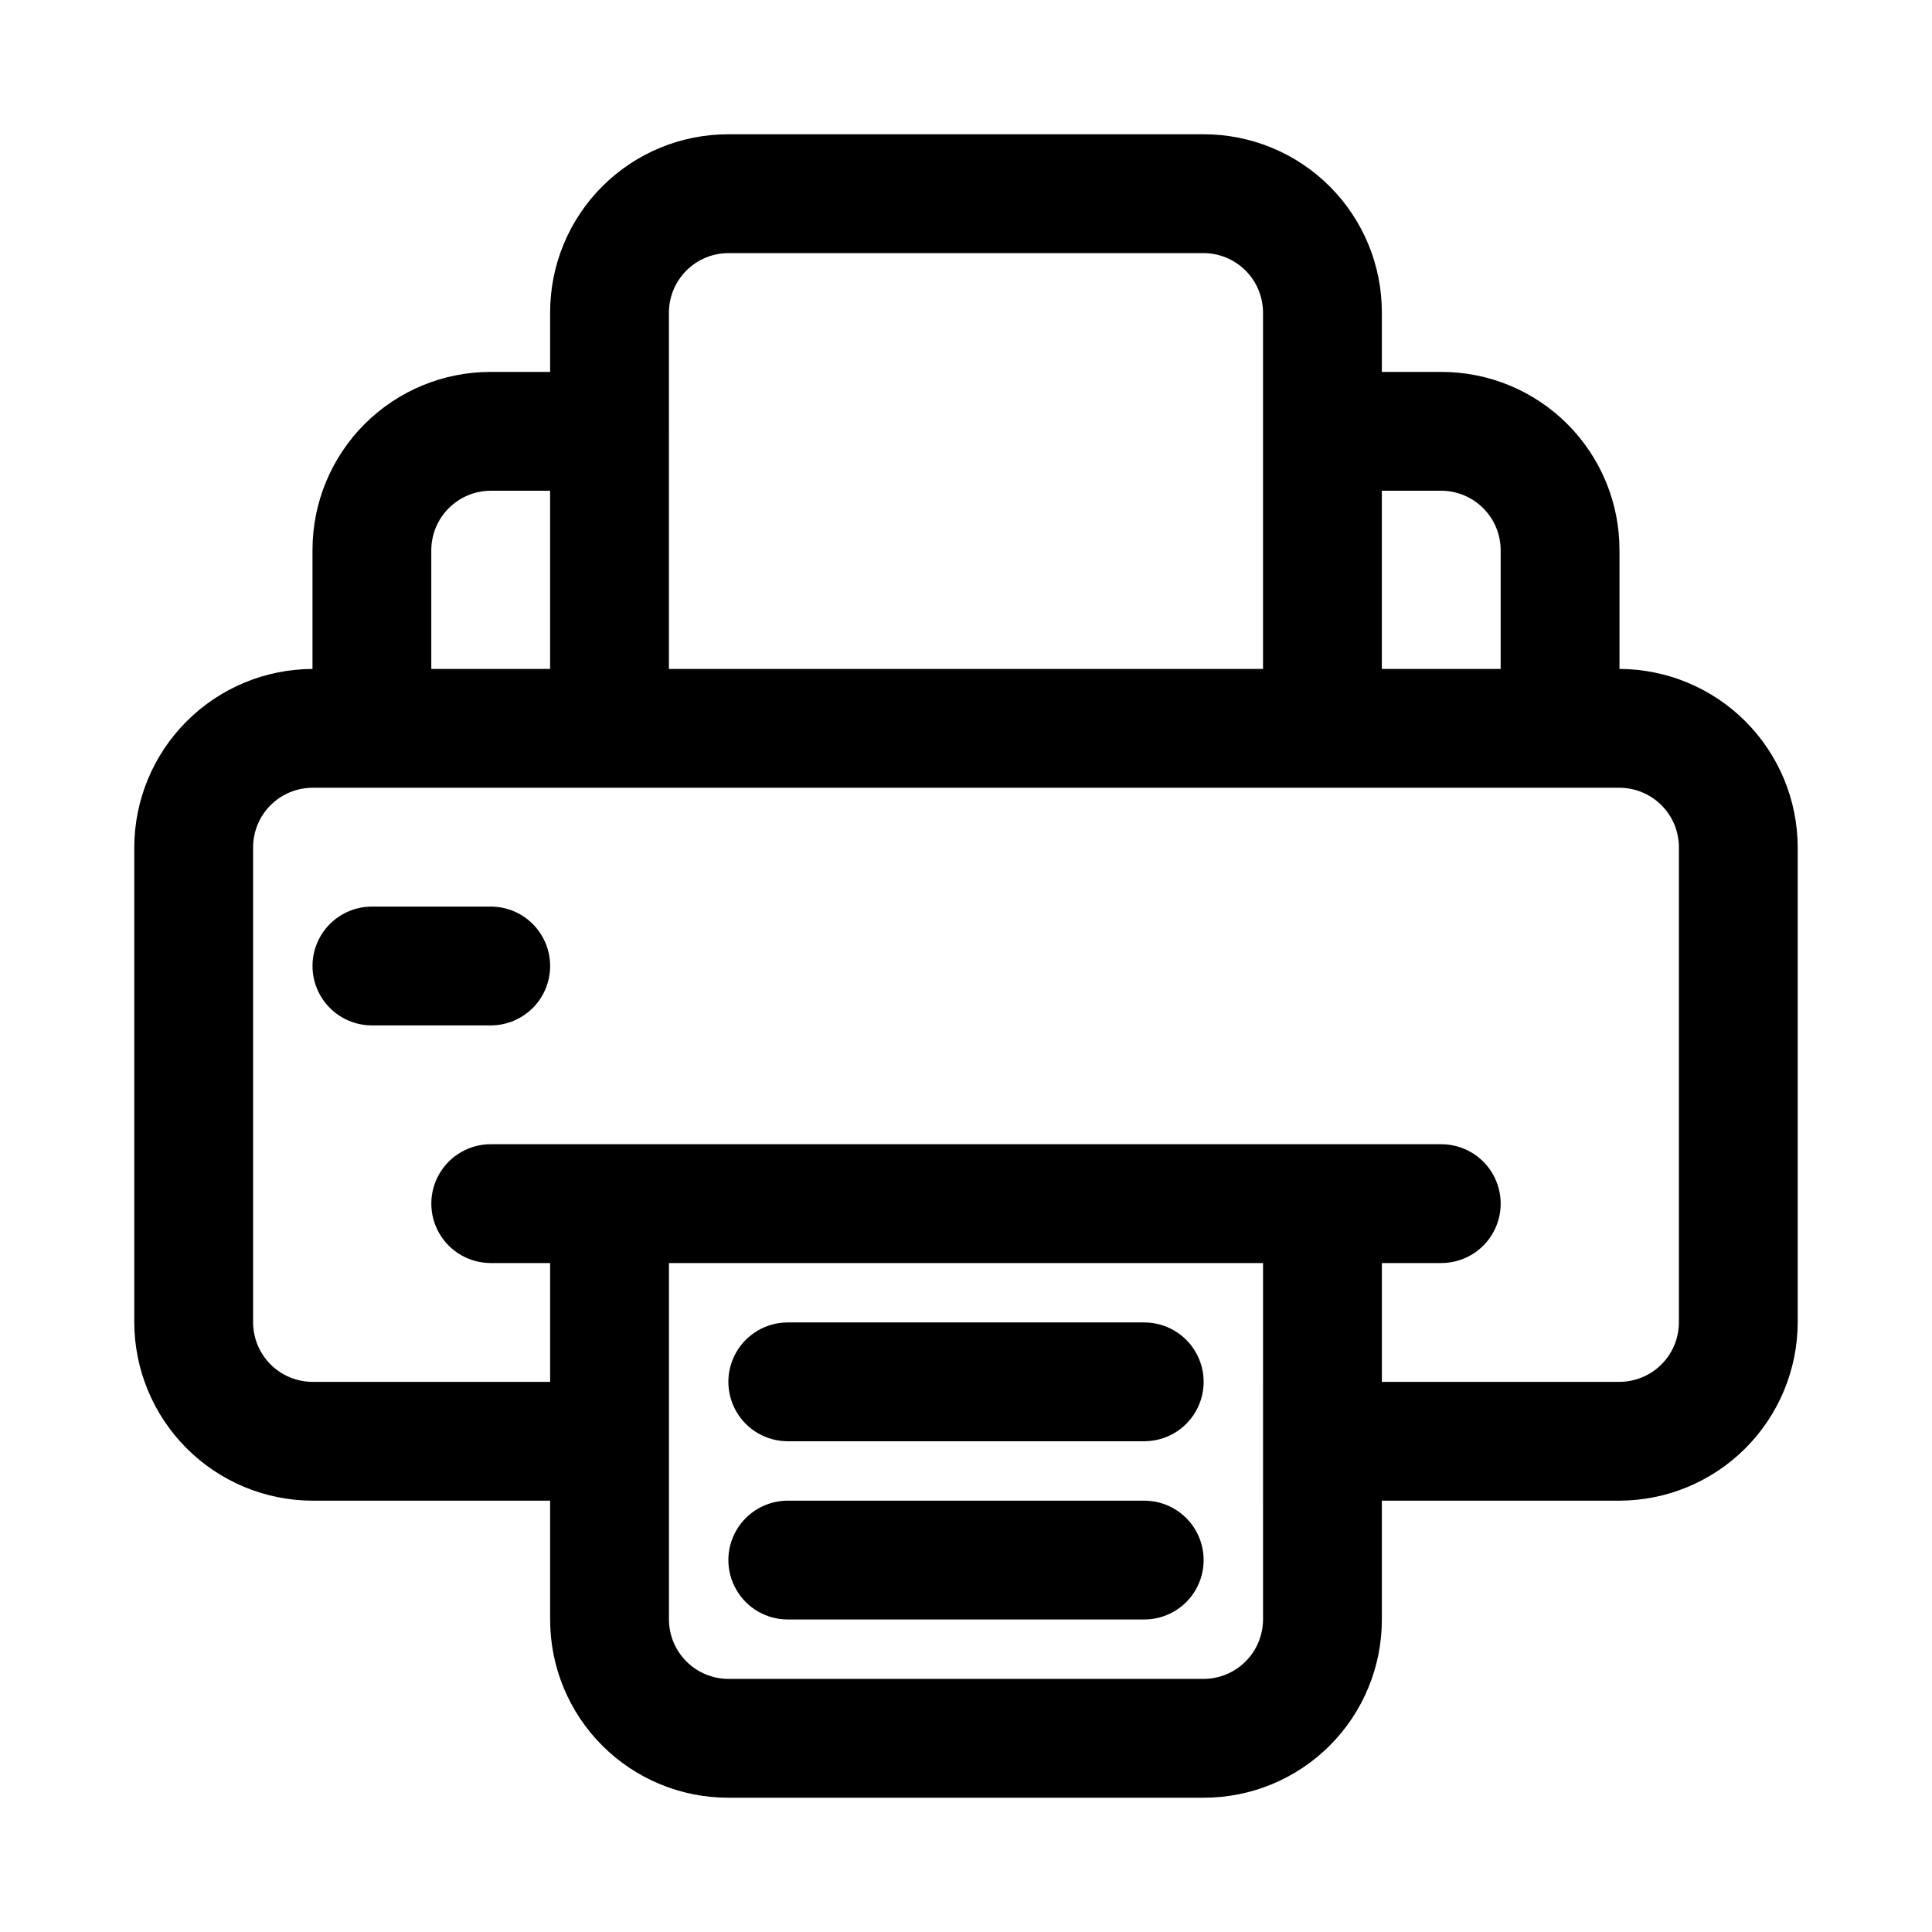
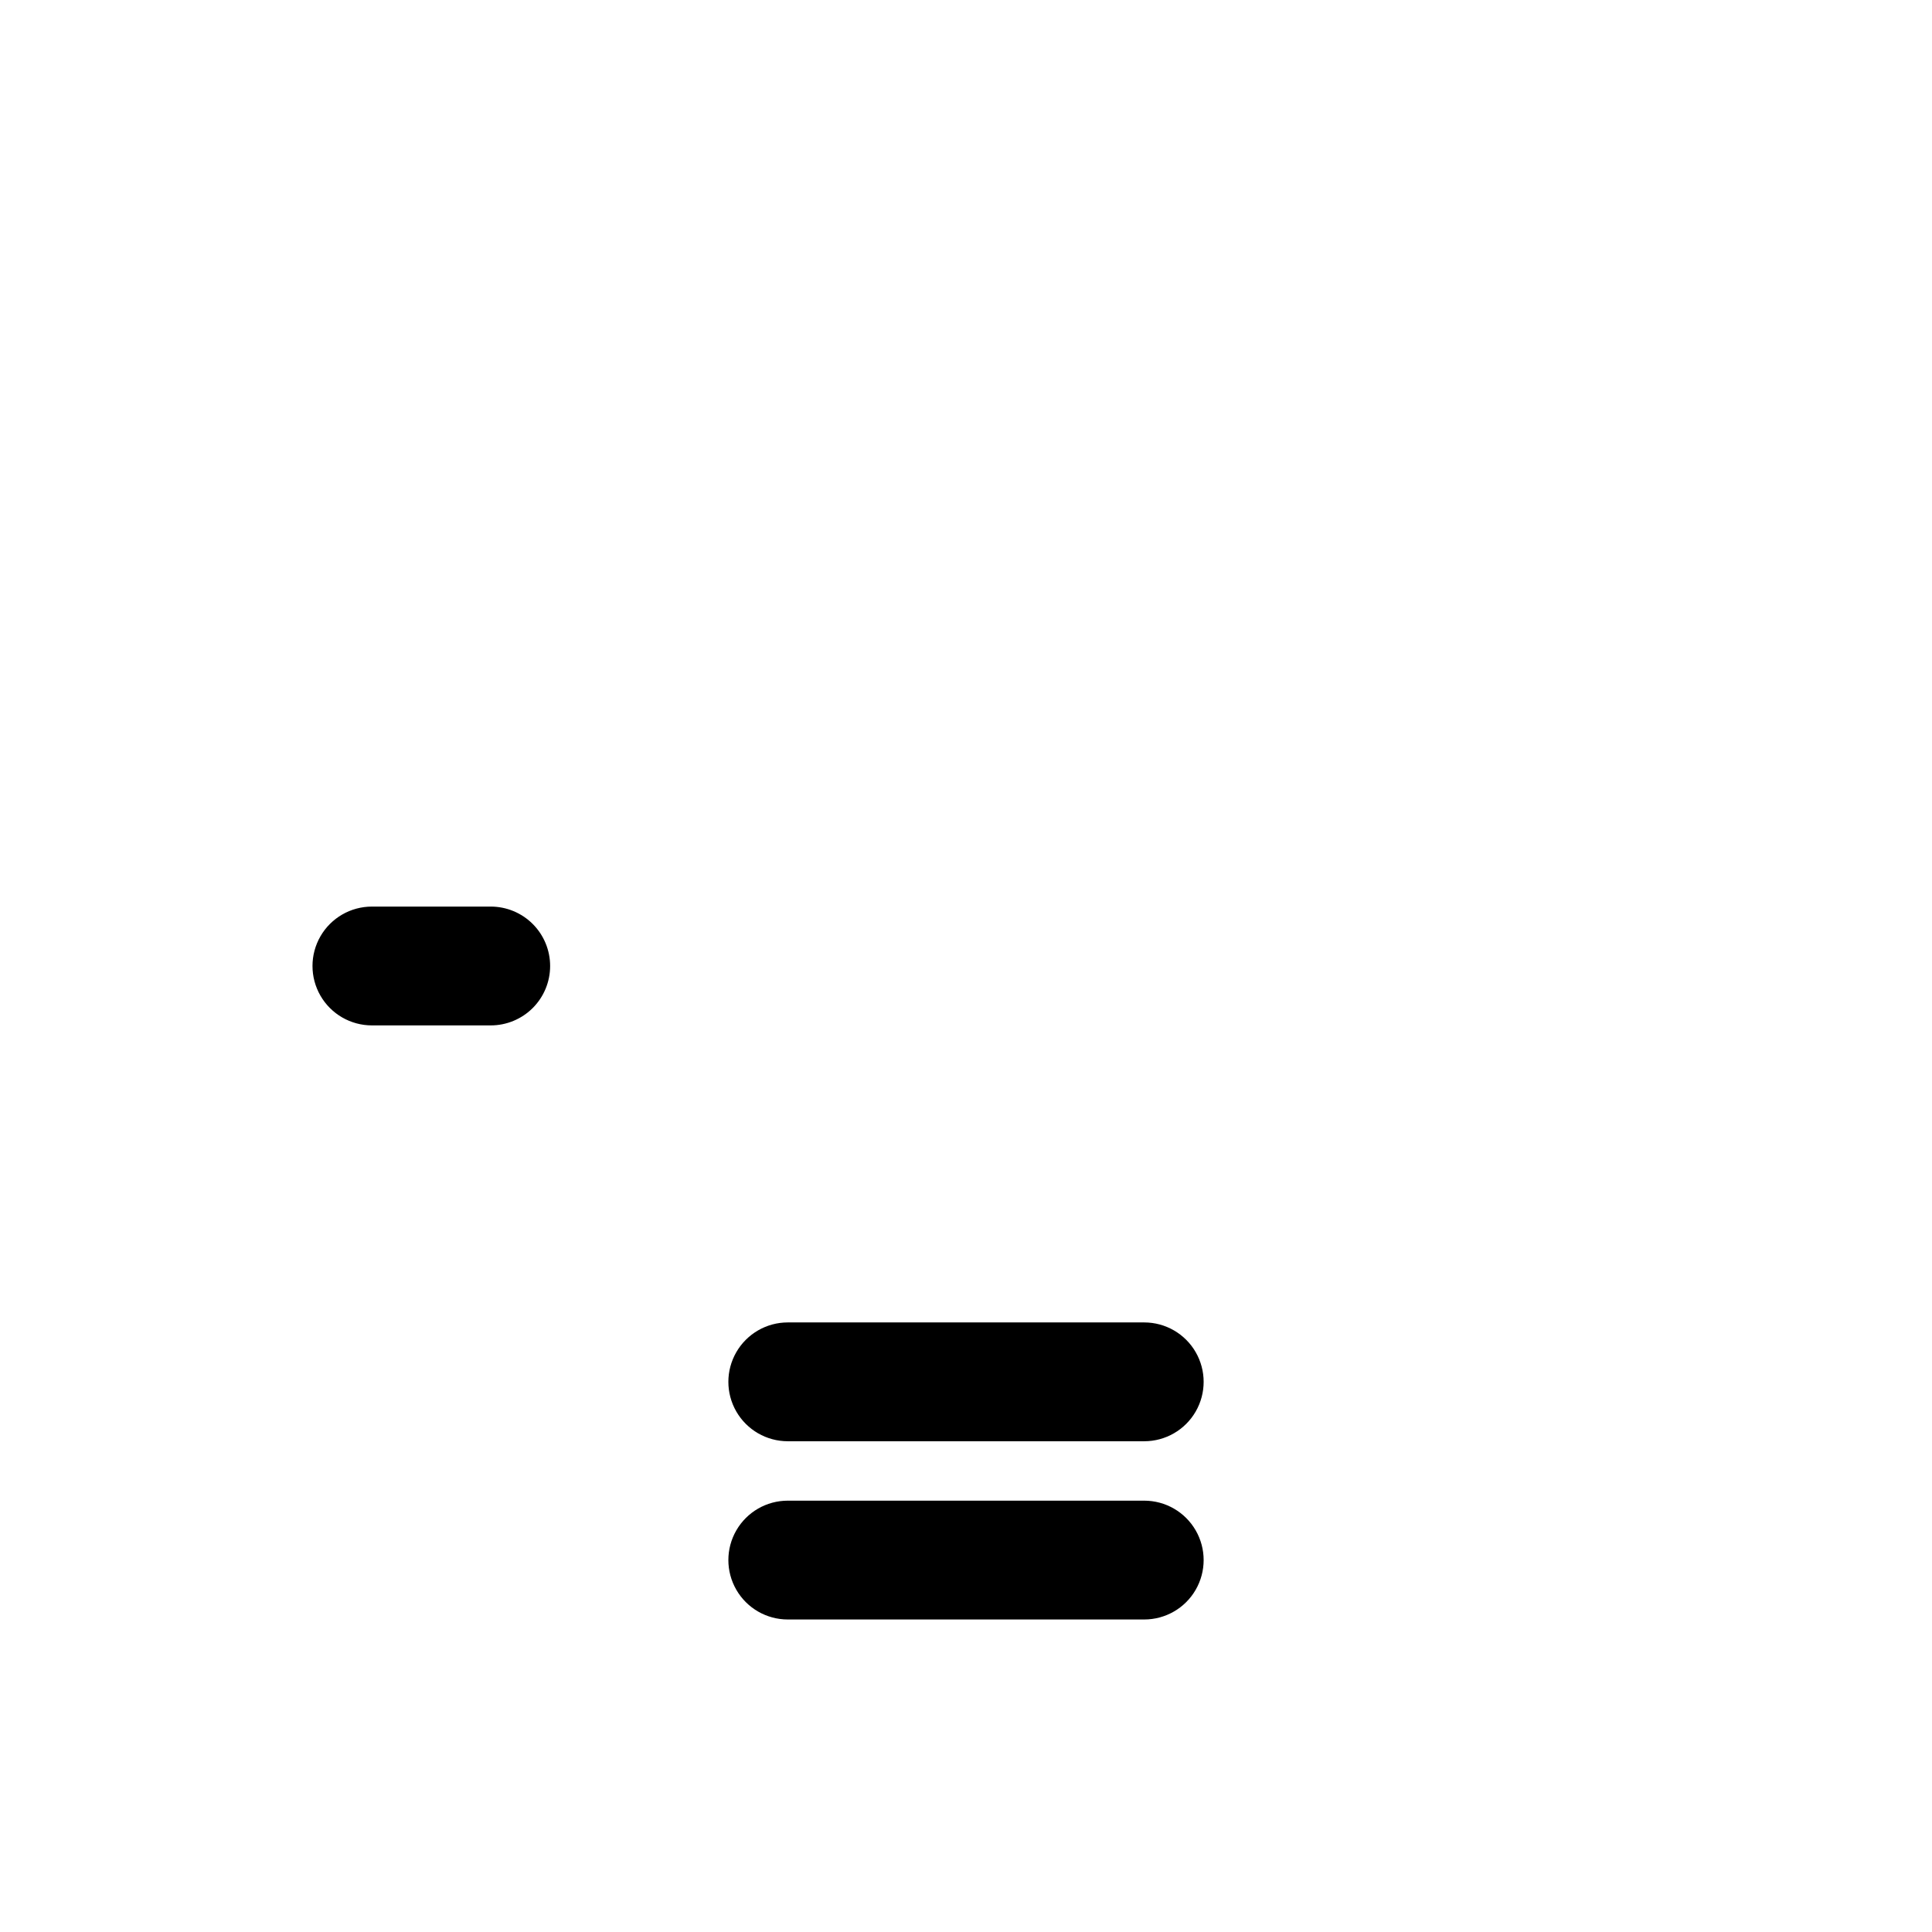
<svg xmlns="http://www.w3.org/2000/svg" fill="#000000" width="800px" height="800px" version="1.1" viewBox="144 144 512 512">
  <g>
-     <path d="m573.18 321.28v-31.488c0.016-12.531-4.953-24.555-13.816-33.414-8.859-8.863-20.883-13.832-33.418-13.816h-15.742v-15.746c0.016-12.531-4.953-24.555-13.816-33.414-8.859-8.863-20.883-13.832-33.414-13.816h-125.95c-12.531-0.016-24.555 4.953-33.418 13.816-8.859 8.859-13.832 20.883-13.816 33.414v15.746h-15.742c-12.531-0.016-24.555 4.953-33.418 13.816-8.859 8.859-13.832 20.883-13.816 33.414v31.488c-12.516 0.039-24.508 5.027-33.355 13.875-8.852 8.852-13.84 20.844-13.875 33.359v125.95-0.004c0.035 12.516 5.023 24.512 13.875 33.359 8.848 8.852 20.84 13.84 33.355 13.875h62.977v31.488c-0.016 12.531 4.957 24.555 13.816 33.418 8.863 8.859 20.887 13.832 33.418 13.812h125.95c12.531 0.02 24.555-4.953 33.414-13.812 8.863-8.863 13.832-20.887 13.816-33.418v-31.488h62.977c12.516-0.035 24.508-5.023 33.355-13.875 8.852-8.848 13.84-20.844 13.875-33.359v-125.95c-0.035-12.516-5.023-24.508-13.875-33.359-8.848-8.848-20.84-13.836-33.355-13.875zm-62.977-47.23h15.742c4.172 0.012 8.172 1.676 11.121 4.625 2.949 2.949 4.613 6.945 4.625 11.117v31.488h-31.488zm-188.93-47.234c0.012-4.172 1.676-8.168 4.625-11.117 2.949-2.949 6.949-4.613 11.121-4.625h125.95c4.172 0.012 8.168 1.676 11.117 4.625 2.949 2.949 4.613 6.945 4.625 11.117v94.465h-157.44zm-62.977 62.977c0.012-4.172 1.676-8.168 4.625-11.117s6.949-4.613 11.121-4.625h15.742v47.23h-31.488zm220.42 283.39c-0.012 4.172-1.676 8.168-4.625 11.117-2.949 2.953-6.945 4.613-11.117 4.625h-125.95c-4.172-0.012-8.172-1.672-11.121-4.625-2.949-2.949-4.613-6.945-4.625-11.117v-94.465h157.44zm110.21-78.719v-0.004c-0.012 4.172-1.672 8.172-4.625 11.121-2.949 2.949-6.945 4.613-11.117 4.625h-62.977v-31.488h15.742c5.625 0 10.824-3 13.637-7.871s2.812-10.875 0-15.746c-2.812-4.871-8.012-7.871-13.637-7.871h-251.9c-5.625 0-10.824 3-13.637 7.871-2.812 4.871-2.812 10.875 0 15.746s8.012 7.871 13.637 7.871h15.742v31.488h-62.977c-4.172-0.012-8.168-1.676-11.117-4.625-2.949-2.949-4.613-6.949-4.625-11.121v-125.95c0.012-4.172 1.676-8.172 4.625-11.121 2.949-2.949 6.945-4.613 11.117-4.625h346.37c4.172 0.012 8.168 1.676 11.117 4.625 2.953 2.949 4.613 6.949 4.625 11.121z" />
    <path d="m289.79 400c0 4.176-1.656 8.18-4.609 11.133-2.953 2.949-6.957 4.609-11.133 4.609h-31.488c-5.625 0-10.824-3-13.637-7.871s-2.812-10.875 0-15.746 8.012-7.871 13.637-7.871h31.488c4.176 0 8.18 1.66 11.133 4.613 2.953 2.953 4.609 6.957 4.609 11.133zm62.977 125.95h94.465v-0.004c5.625 0 10.824-3 13.637-7.871s2.812-10.871 0-15.742c-2.812-4.871-8.012-7.875-13.637-7.875h-94.465c-5.625 0-10.82 3.004-13.633 7.875-2.812 4.871-2.812 10.871 0 15.742s8.008 7.871 13.633 7.871zm0 47.23h94.465c5.625 0 10.824-3 13.637-7.871s2.812-10.875 0-15.746-8.012-7.871-13.637-7.871h-94.465c-5.625 0-10.82 3-13.633 7.871s-2.812 10.875 0 15.746 8.008 7.871 13.633 7.871z" />
  </g>
</svg>